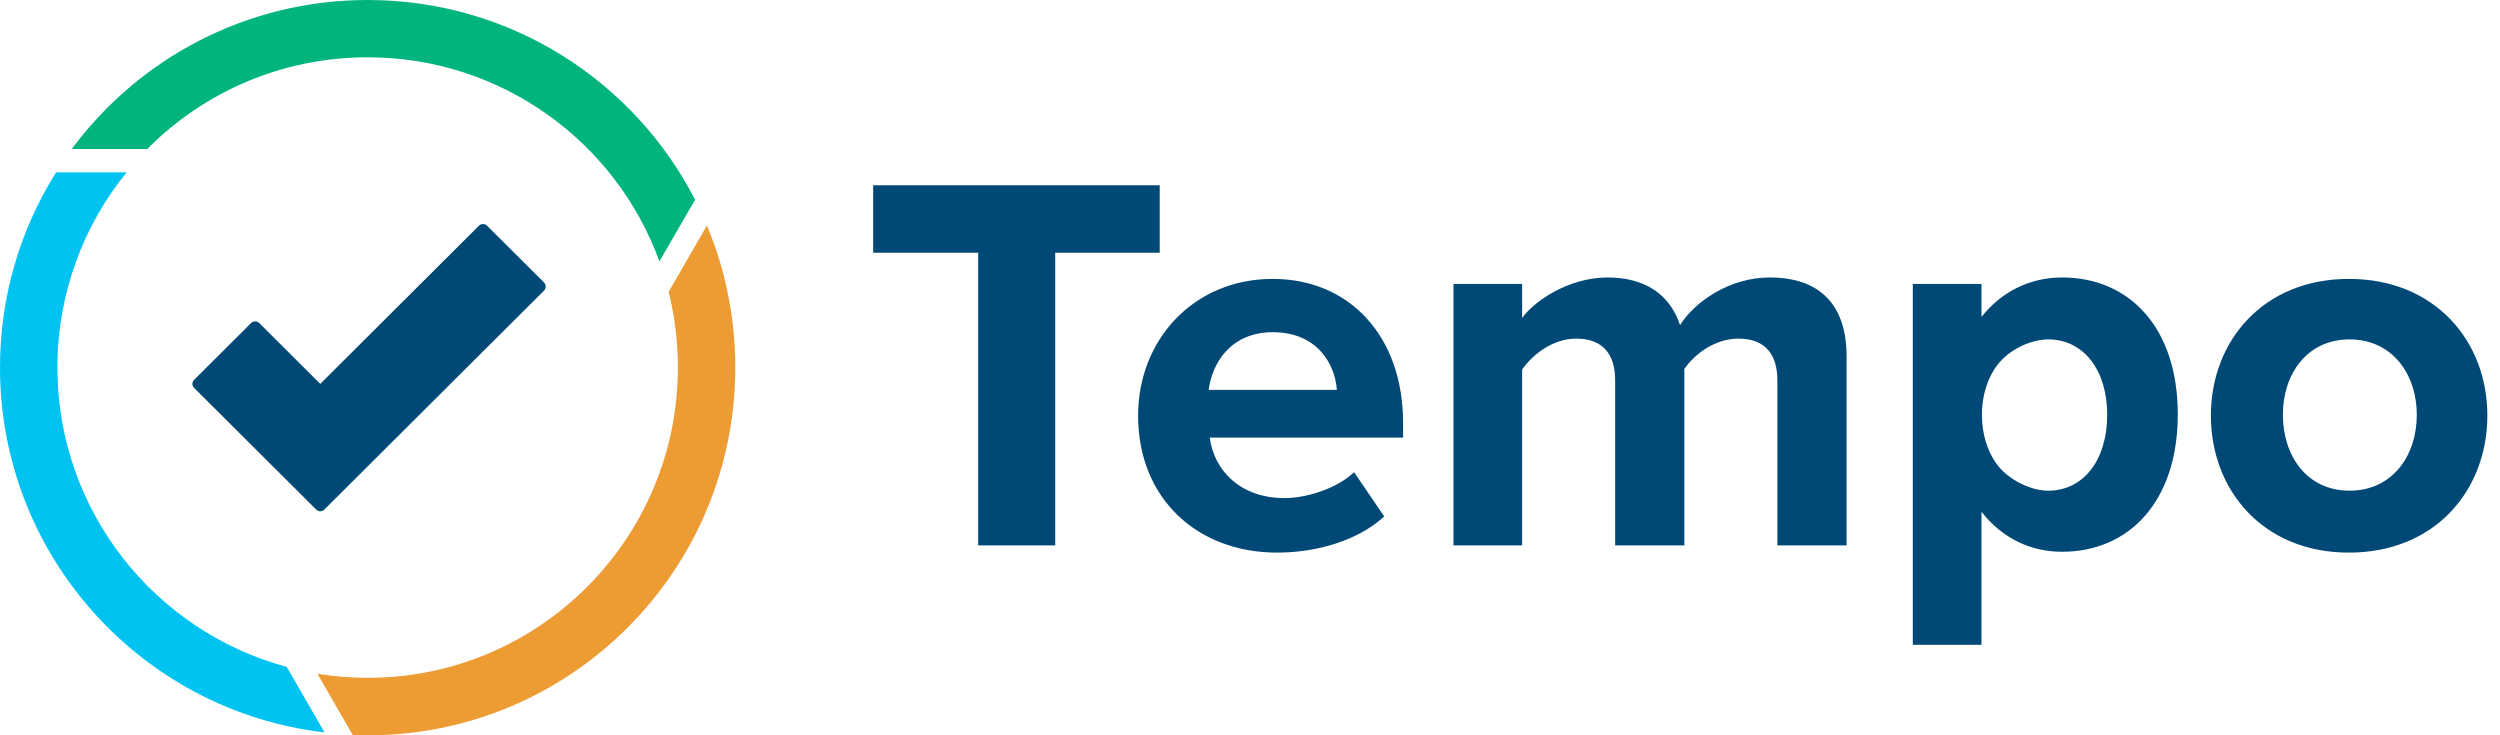
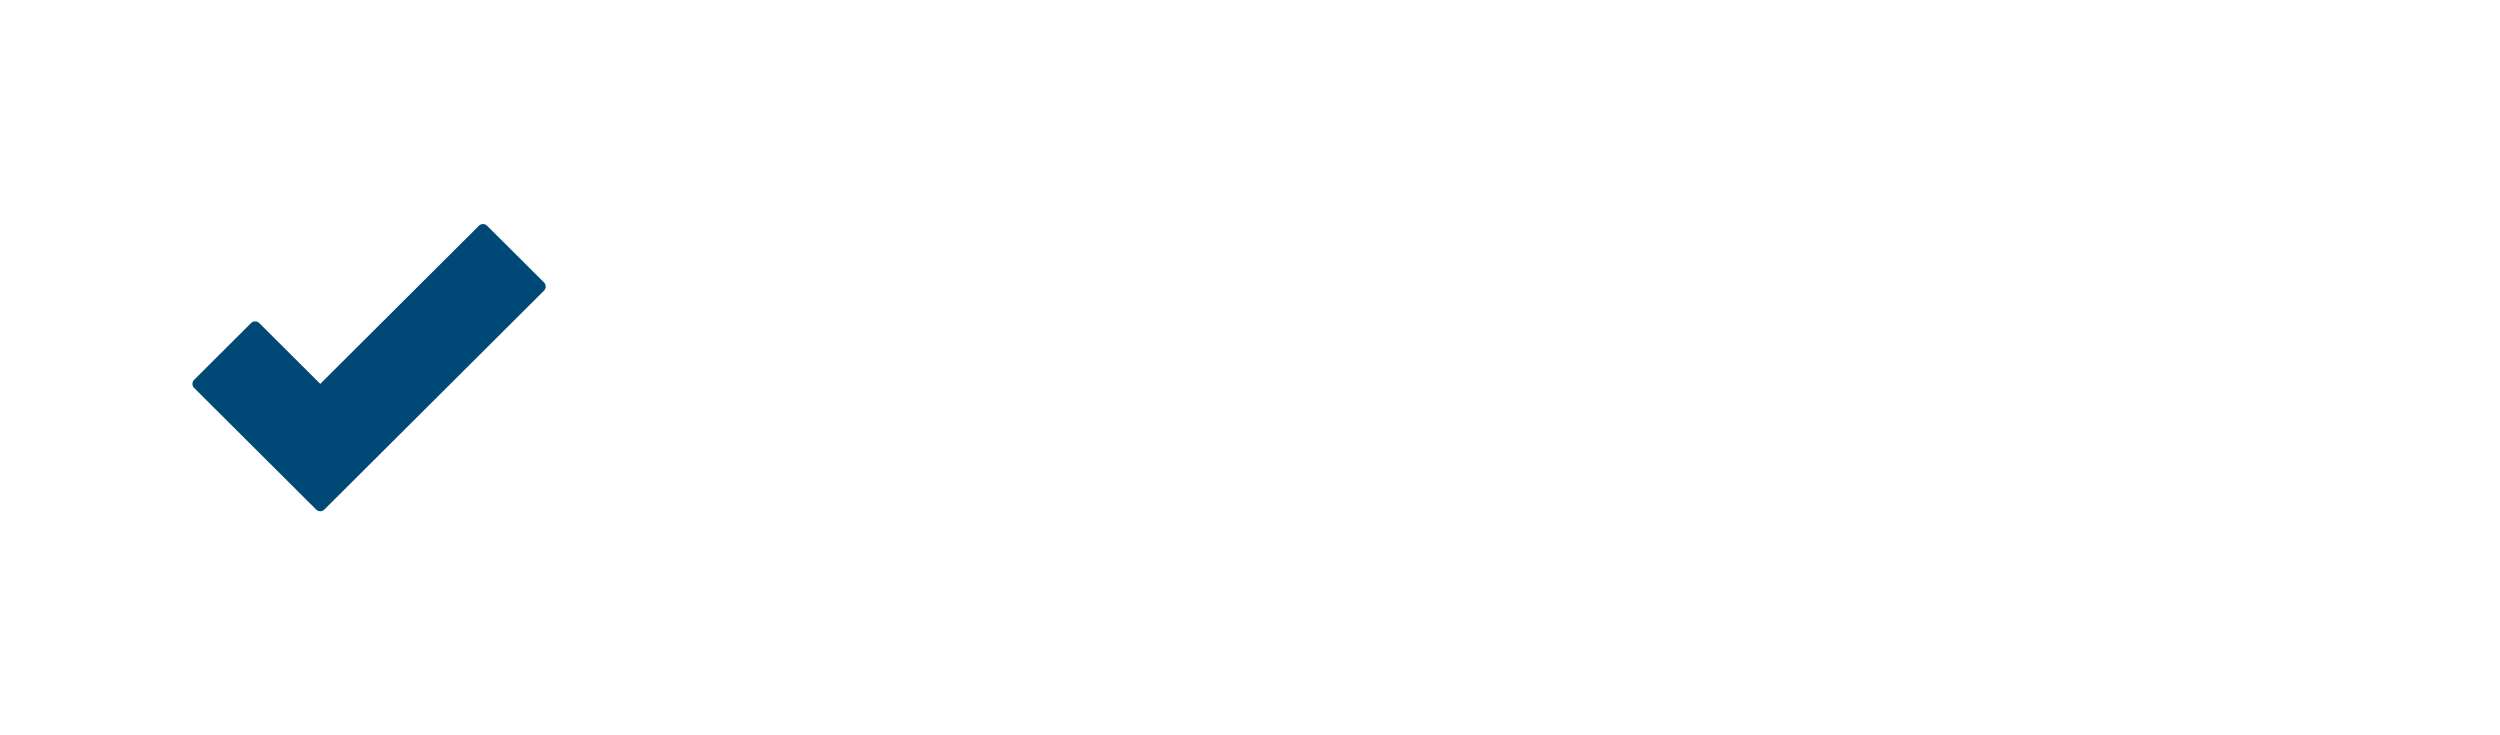
<svg xmlns="http://www.w3.org/2000/svg" width="136px" height="40px" viewBox="0 0 136 40" version="1.1">
  <title>EFE4353B-F6A5-4DF9-B49A-C83A86A3DB08</title>
  <desc>Created with sketchtool.</desc>
  <g id="nav-and-footer" stroke="none" stroke-width="1" fill="none" fill-rule="evenodd">
    <g id="NAV-jira-dropdown" transform="translate(-31, -18)">
      <g id="Tempo-Logo/64px/Tempo-Logo-Full-Light-64" transform="translate(30, 18)">
-         <path d="M58.404,29.671 L58.404,13.75 L64.088,13.75 L64.088,10.078 L48.5,10.078 L48.5,13.75 L54.214,13.75 L54.214,29.671 L58.404,29.671 Z M70.472,30.062 C72.669,30.062 74.895,29.387 76.302,28.095 L74.661,25.686 C73.753,26.567 72.083,27.096 70.882,27.096 C68.48,27.096 67.044,25.598 66.81,23.807 L77.327,23.807 L77.327,22.984 C77.327,18.344 74.456,15.172 70.237,15.172 C65.931,15.172 62.913,18.491 62.913,22.603 C62.913,27.155 66.165,30.062 70.472,30.062 Z M73.724,21.207 L66.752,21.207 C66.928,19.8 67.924,18.072 70.238,18.072 C72.698,18.072 73.636,19.859 73.724,21.207 Z M83.804,29.671 L83.804,20.1 C84.363,19.305 85.452,18.421 86.746,18.421 C88.276,18.421 88.864,19.364 88.864,20.689 L88.864,29.671 L92.629,29.671 L92.629,20.071 C93.159,19.305 94.247,18.421 95.571,18.421 C97.1,18.421 97.689,19.364 97.689,20.689 L97.689,29.671 L101.454,29.671 L101.454,19.393 C101.454,16.478 99.895,15.094 97.277,15.094 C95.1,15.094 93.217,16.39 92.394,17.685 C91.864,16.066 90.541,15.094 88.452,15.094 C86.275,15.094 84.393,16.448 83.804,17.302 L83.804,15.447 L80.069,15.447 L80.069,29.671 L83.804,29.671 Z M113.176,15.094 C116.823,15.094 119.471,17.802 119.471,22.54 C119.471,27.279 116.823,30.016 113.176,30.016 C111.499,30.016 109.94,29.309 108.793,27.838 L108.793,27.838 L108.793,35.078 L105.057,35.078 L105.057,15.447 L108.793,15.447 L108.793,17.242 C109.881,15.859 111.44,15.094 113.176,15.094 Z M112.425,18.464 C111.54,18.464 110.5,18.937 109.868,19.609 C109.231,20.274 108.817,21.354 108.817,22.573 C108.817,23.592 109.106,24.513 109.572,25.177 C109.619,25.245 109.671,25.312 109.725,25.378 C109.799,25.467 109.876,25.55 109.957,25.627 C110.59,26.244 111.58,26.693 112.425,26.693 C114.344,26.693 115.632,25.023 115.632,22.563 C115.632,20.133 114.344,18.464 112.425,18.464 Z M128.778,30.062 C133.487,30.062 136.312,26.656 136.312,22.603 C136.312,18.579 133.487,15.172 128.778,15.172 C124.098,15.172 121.272,18.579 121.272,22.603 C121.272,26.656 124.098,30.062 128.778,30.062 Z M128.817,26.693 C126.487,26.693 125.189,24.789 125.189,22.563 C125.189,20.367 126.487,18.464 128.817,18.464 C131.147,18.464 132.474,20.367 132.474,22.563 C132.474,24.789 131.147,26.693 128.817,26.693 Z" id="Tempo" fill="#004976" />
        <g id="Tempo-Logo-Dark">
          <g id="Logo-Flattened" transform="translate(1, 0)">
            <g id="Circle">
-               <path d="M40,19.989 C40,31.041 31.053,40 20.015,40 C19.738,40 19.462,39.994 19.187,39.983 L17.266,36.65 C18.16,36.797 19.079,36.873 20.015,36.873 C29.328,36.873 36.877,29.314 36.877,19.989 C36.877,18.571 36.703,17.194 36.374,15.878 L38.457,12.266 C39.451,14.642 40,17.252 40,19.989 Z" id="Path" fill="#ED9B33" />
-               <path d="M3.124,19.993 C3.124,27.785 8.412,34.342 15.596,36.277 L17.656,39.844 C7.715,38.686 0,30.24 0,19.993 C0,16.092 1.118,12.451 3.052,9.375 L6.888,9.375 C4.535,12.274 3.124,15.969 3.124,19.993 Z" id="Path" fill="#00C3F2" />
-               <path d="M20.001,0 C27.767,0 34.5,4.416 37.812,10.867 L35.872,14.219 C33.522,7.744 27.303,3.117 20.001,3.117 C15.312,3.117 11.069,5.024 8.011,8.104 L3.906,8.104 C7.549,3.188 13.401,0 20.001,0 Z" id="Path" fill="#00B47E" />
-             </g>
+               </g>
            <path d="M17.201,27.721 L10.56,21.103 C10.438,20.981 10.438,20.784 10.56,20.662 L13.659,17.573 C13.781,17.452 13.98,17.452 14.102,17.573 L17.422,20.882 L26.054,12.279 C26.177,12.157 26.375,12.157 26.497,12.279 L29.596,15.367 C29.718,15.489 29.718,15.687 29.596,15.809 L17.643,27.721 C17.521,27.843 17.323,27.843 17.201,27.721 Z" id="Checkmark" fill="#004976" />
          </g>
        </g>
      </g>
    </g>
  </g>
</svg>